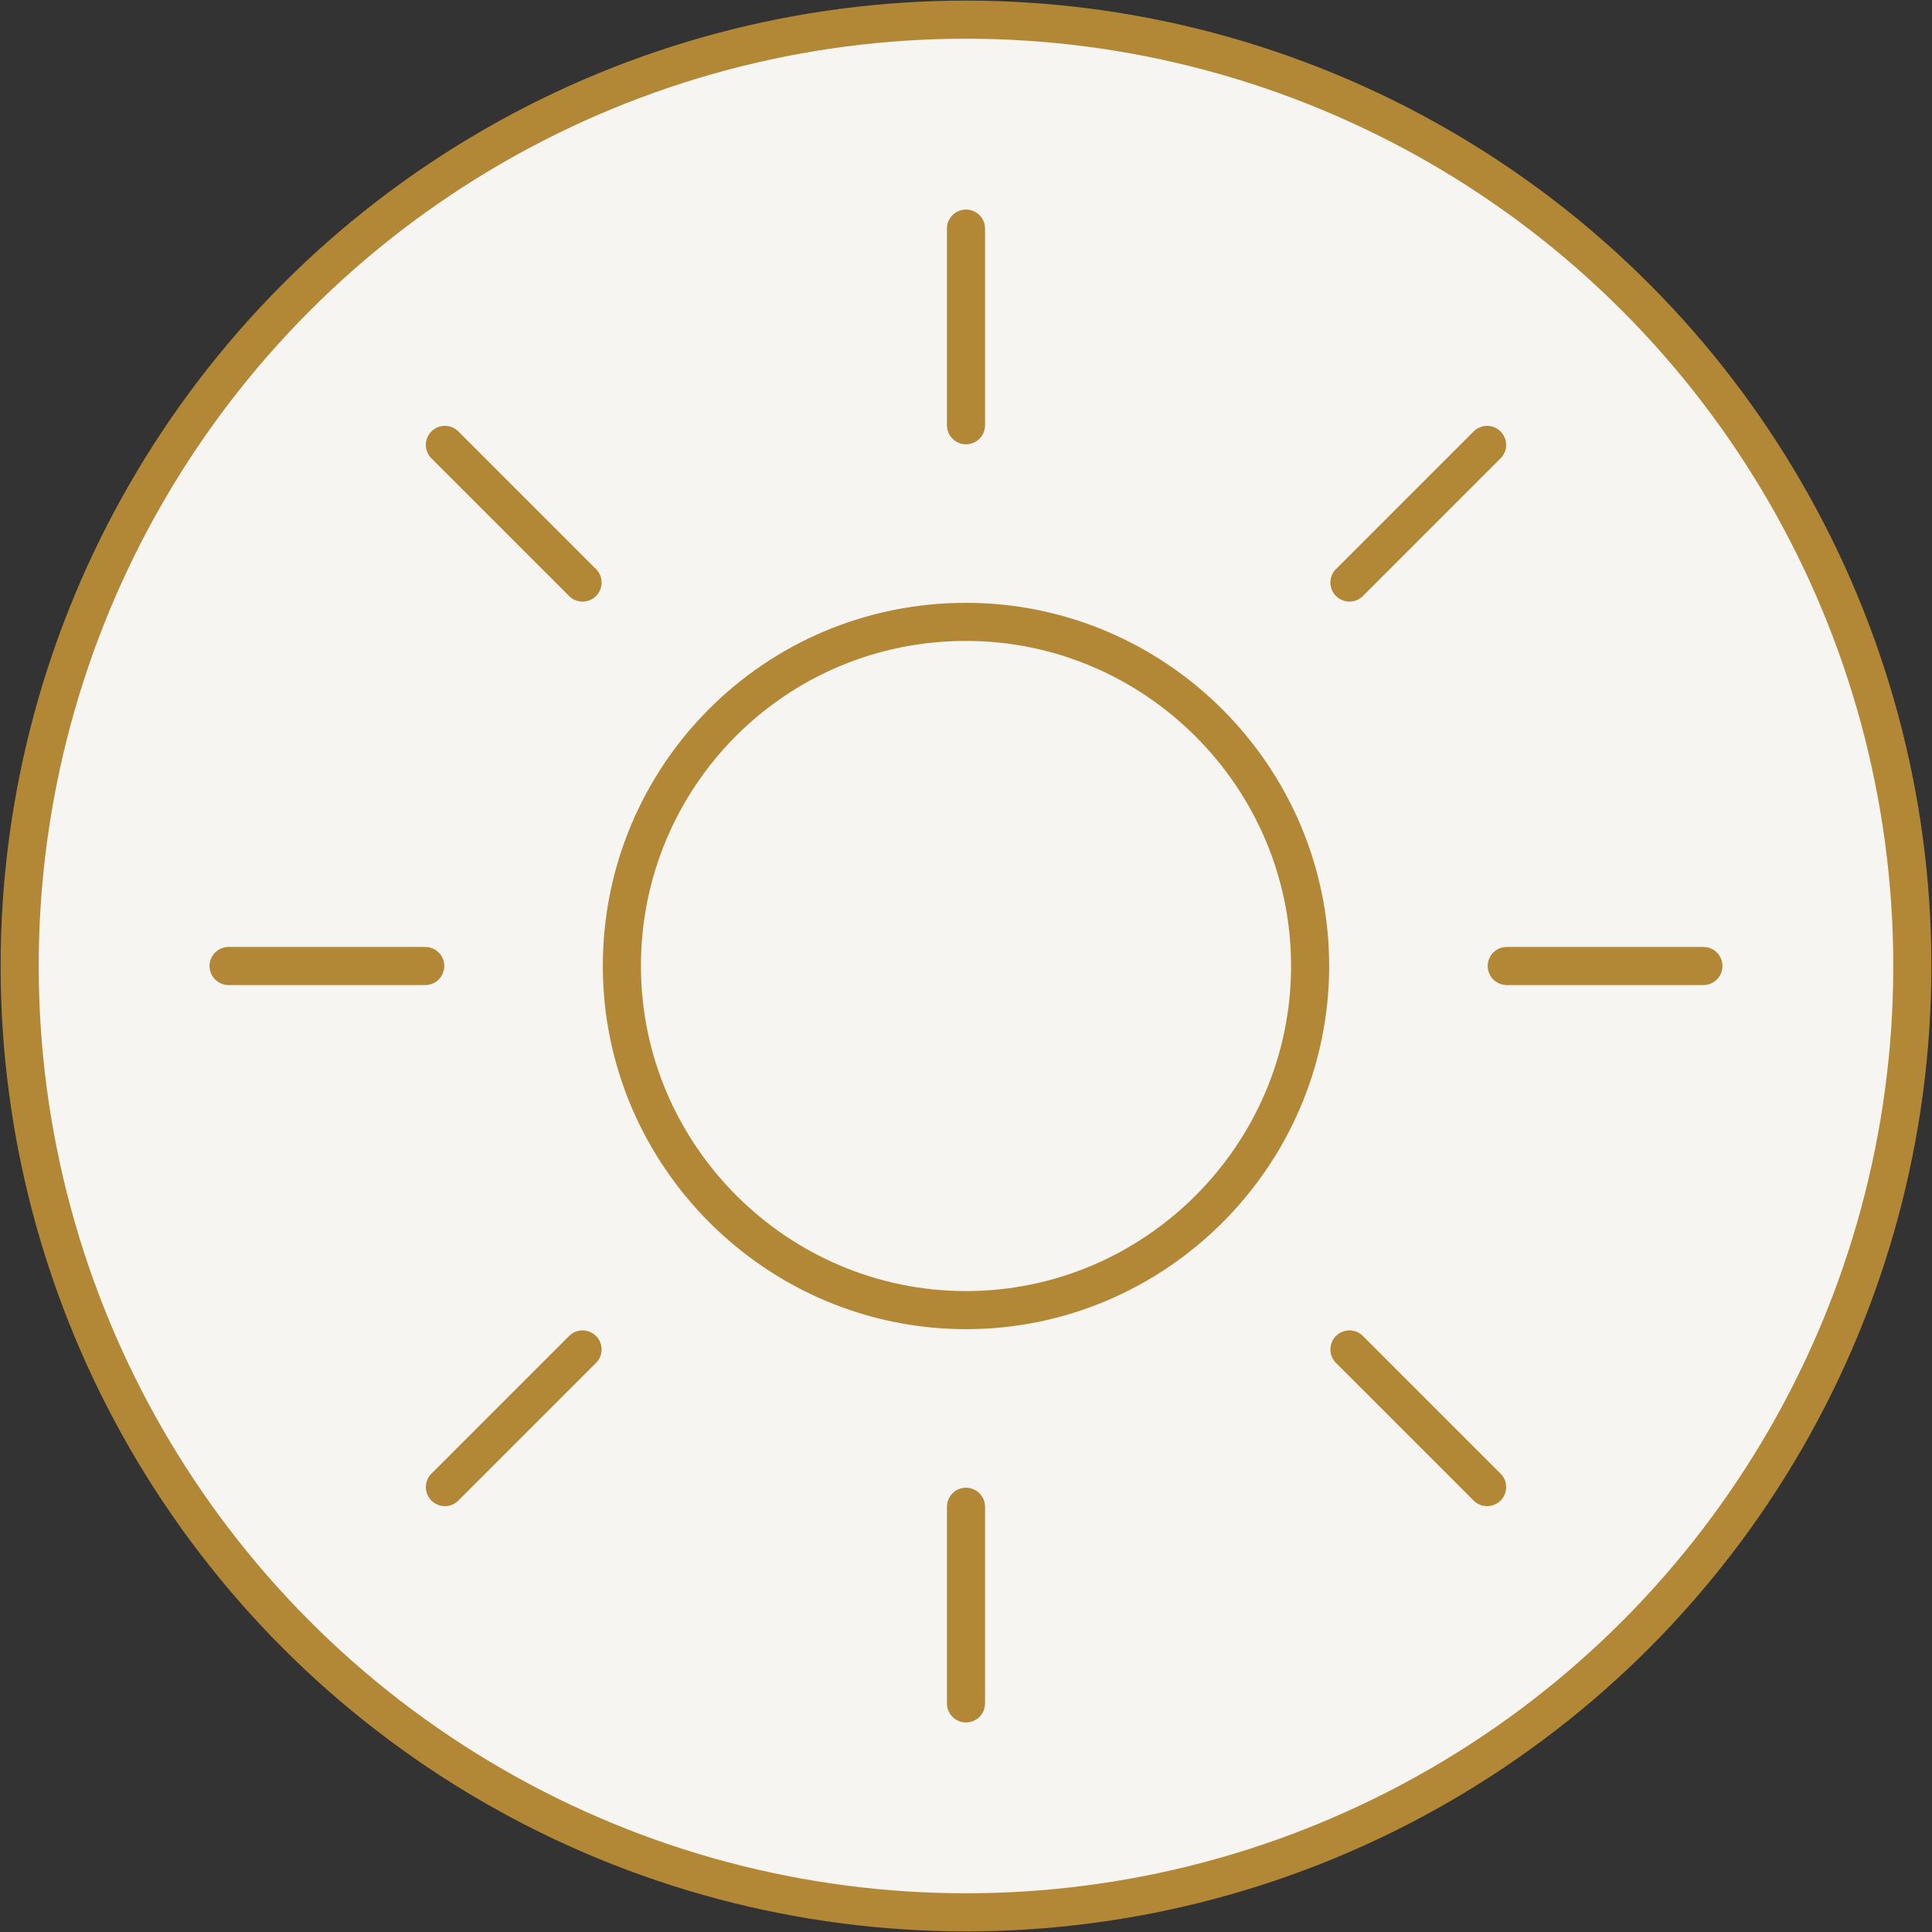
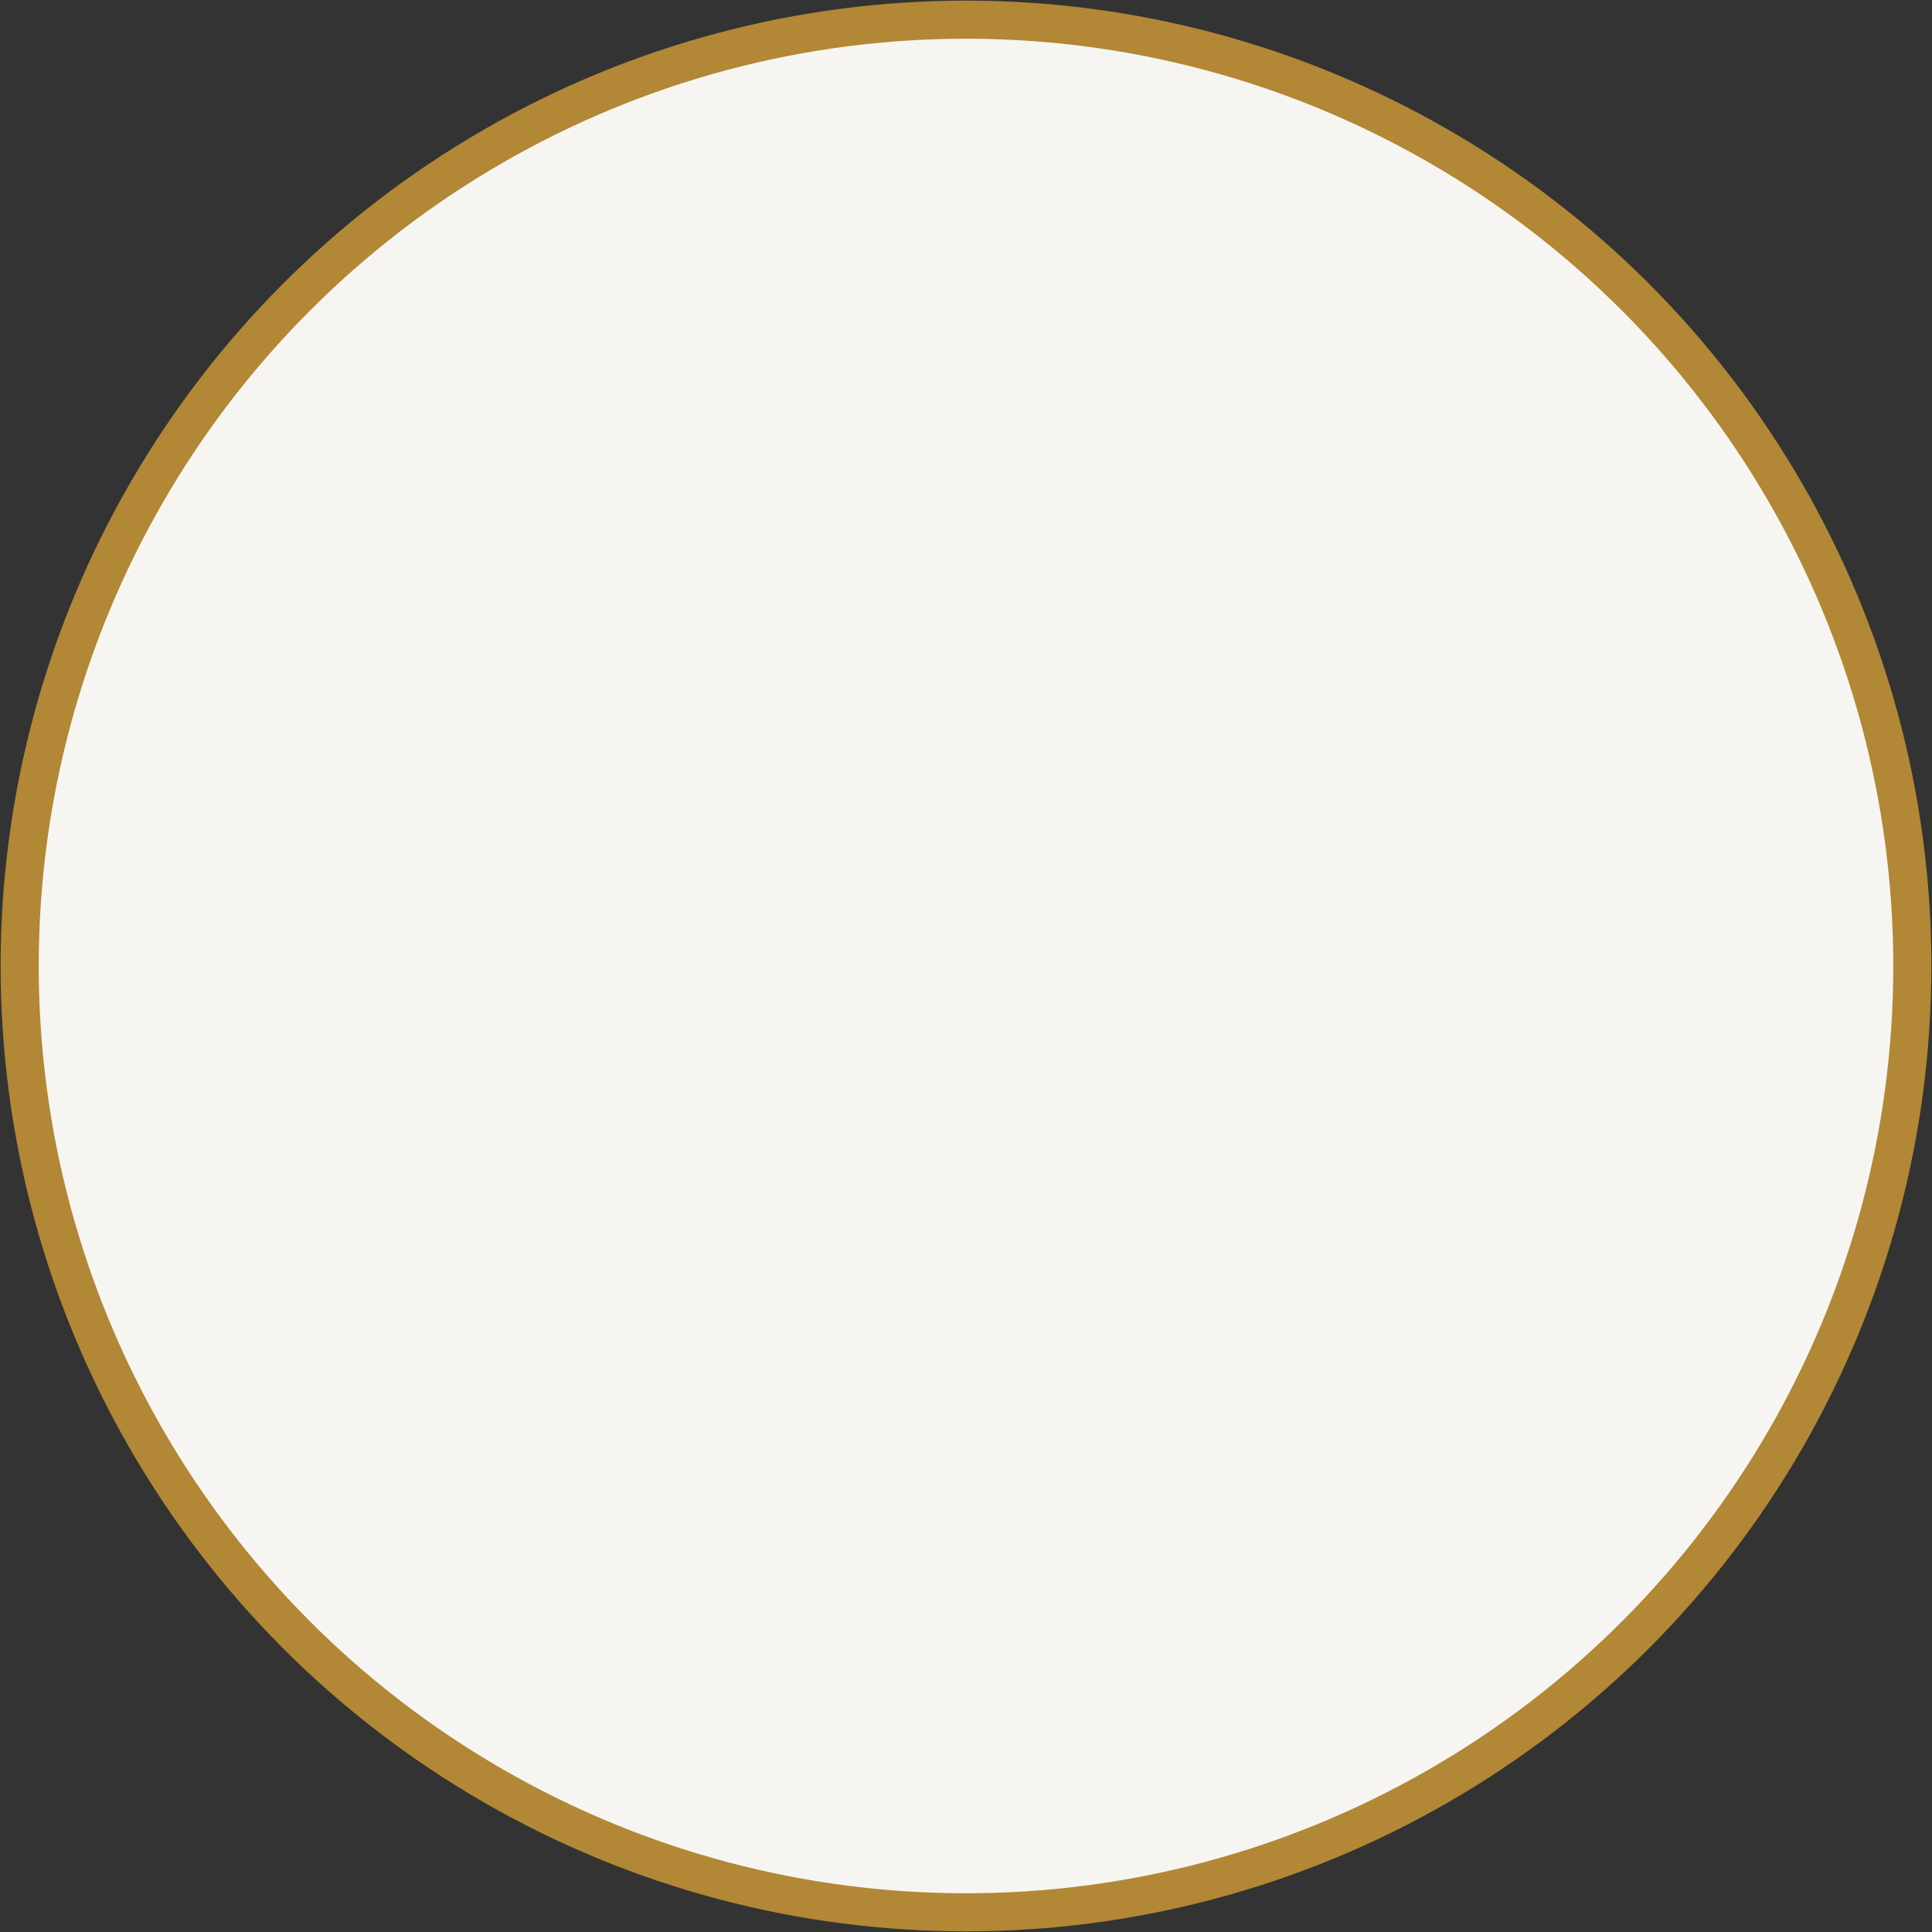
<svg xmlns="http://www.w3.org/2000/svg" xmlns:xlink="http://www.w3.org/1999/xlink" version="1.1" id="Layer_1" x="0px" y="0px" viewBox="0 0 78.6 78.6" style="enable-background:new 0 0 78.6 78.6;" xml:space="preserve">
  <rect x="0" y="0" width="78.6" height="78.6" fill="#333333" stroke="none" />
  <style type="text/css">
	.st0{clip-path:url(#SVGID_00000025427303940788201720000018305301911678768274_);fill:#F6F5F1;}
	
		.st1{clip-path:url(#SVGID_00000025427303940788201720000018305301911678768274_);fill:none;stroke:#B28735;stroke-width:1.55;stroke-linecap:round;stroke-linejoin:round;}
	
		.st2{clip-path:url(#SVGID_00000025427303940788201720000018305301911678768274_);fill:none;stroke:#B28735;stroke-width:1.55;stroke-linecap:round;stroke-linejoin:round;stroke-miterlimit:10;}
</style>
  <g>
    <defs>
      <rect id="SVGID_1_" width="78.6" height="78.6" />
    </defs>
    <clipPath id="SVGID_00000051350550892093439870000002038869768002247814_">
      <use xlink:href="#SVGID_1_" style="overflow:visible;" />
    </clipPath>
    <path style="clip-path:url(#SVGID_00000051350550892093439870000002038869768002247814_);fill:#F6F5F1;" d="M39.3,0.8   c21.3,0,38.5,17.2,38.5,38.5S60.5,77.8,39.3,77.8S0.8,60.5,0.8,39.3S18,0.8,39.3,0.8" />
    <circle style="clip-path:url(#SVGID_00000051350550892093439870000002038869768002247814_);fill:none;stroke:#B28735;stroke-width:1.55;stroke-linecap:round;stroke-linejoin:round;" cx="39.3" cy="39.3" r="38.5" />
-     <path style="clip-path:url(#SVGID_00000051350550892093439870000002038869768002247814_);fill:none;stroke:#B28735;stroke-width:1.55;stroke-linecap:round;stroke-linejoin:round;stroke-miterlimit:10;" d="   M23.7,54.9l-5.6,5.6 M60.5,18.1l-5.6,5.6 M54.9,54.9l5.6,5.6 M18.1,18.1l5.6,5.6 M17.3,39.3h-8 M69.3,39.3h-8 M39.3,61.3v8    M39.3,9.3v8 M39.3,25.3c7.7,0,14,6.3,14,14s-6.3,14-14,14s-14-6.3-14-14S31.5,25.3,39.3,25.3z" />
  </g>
</svg>